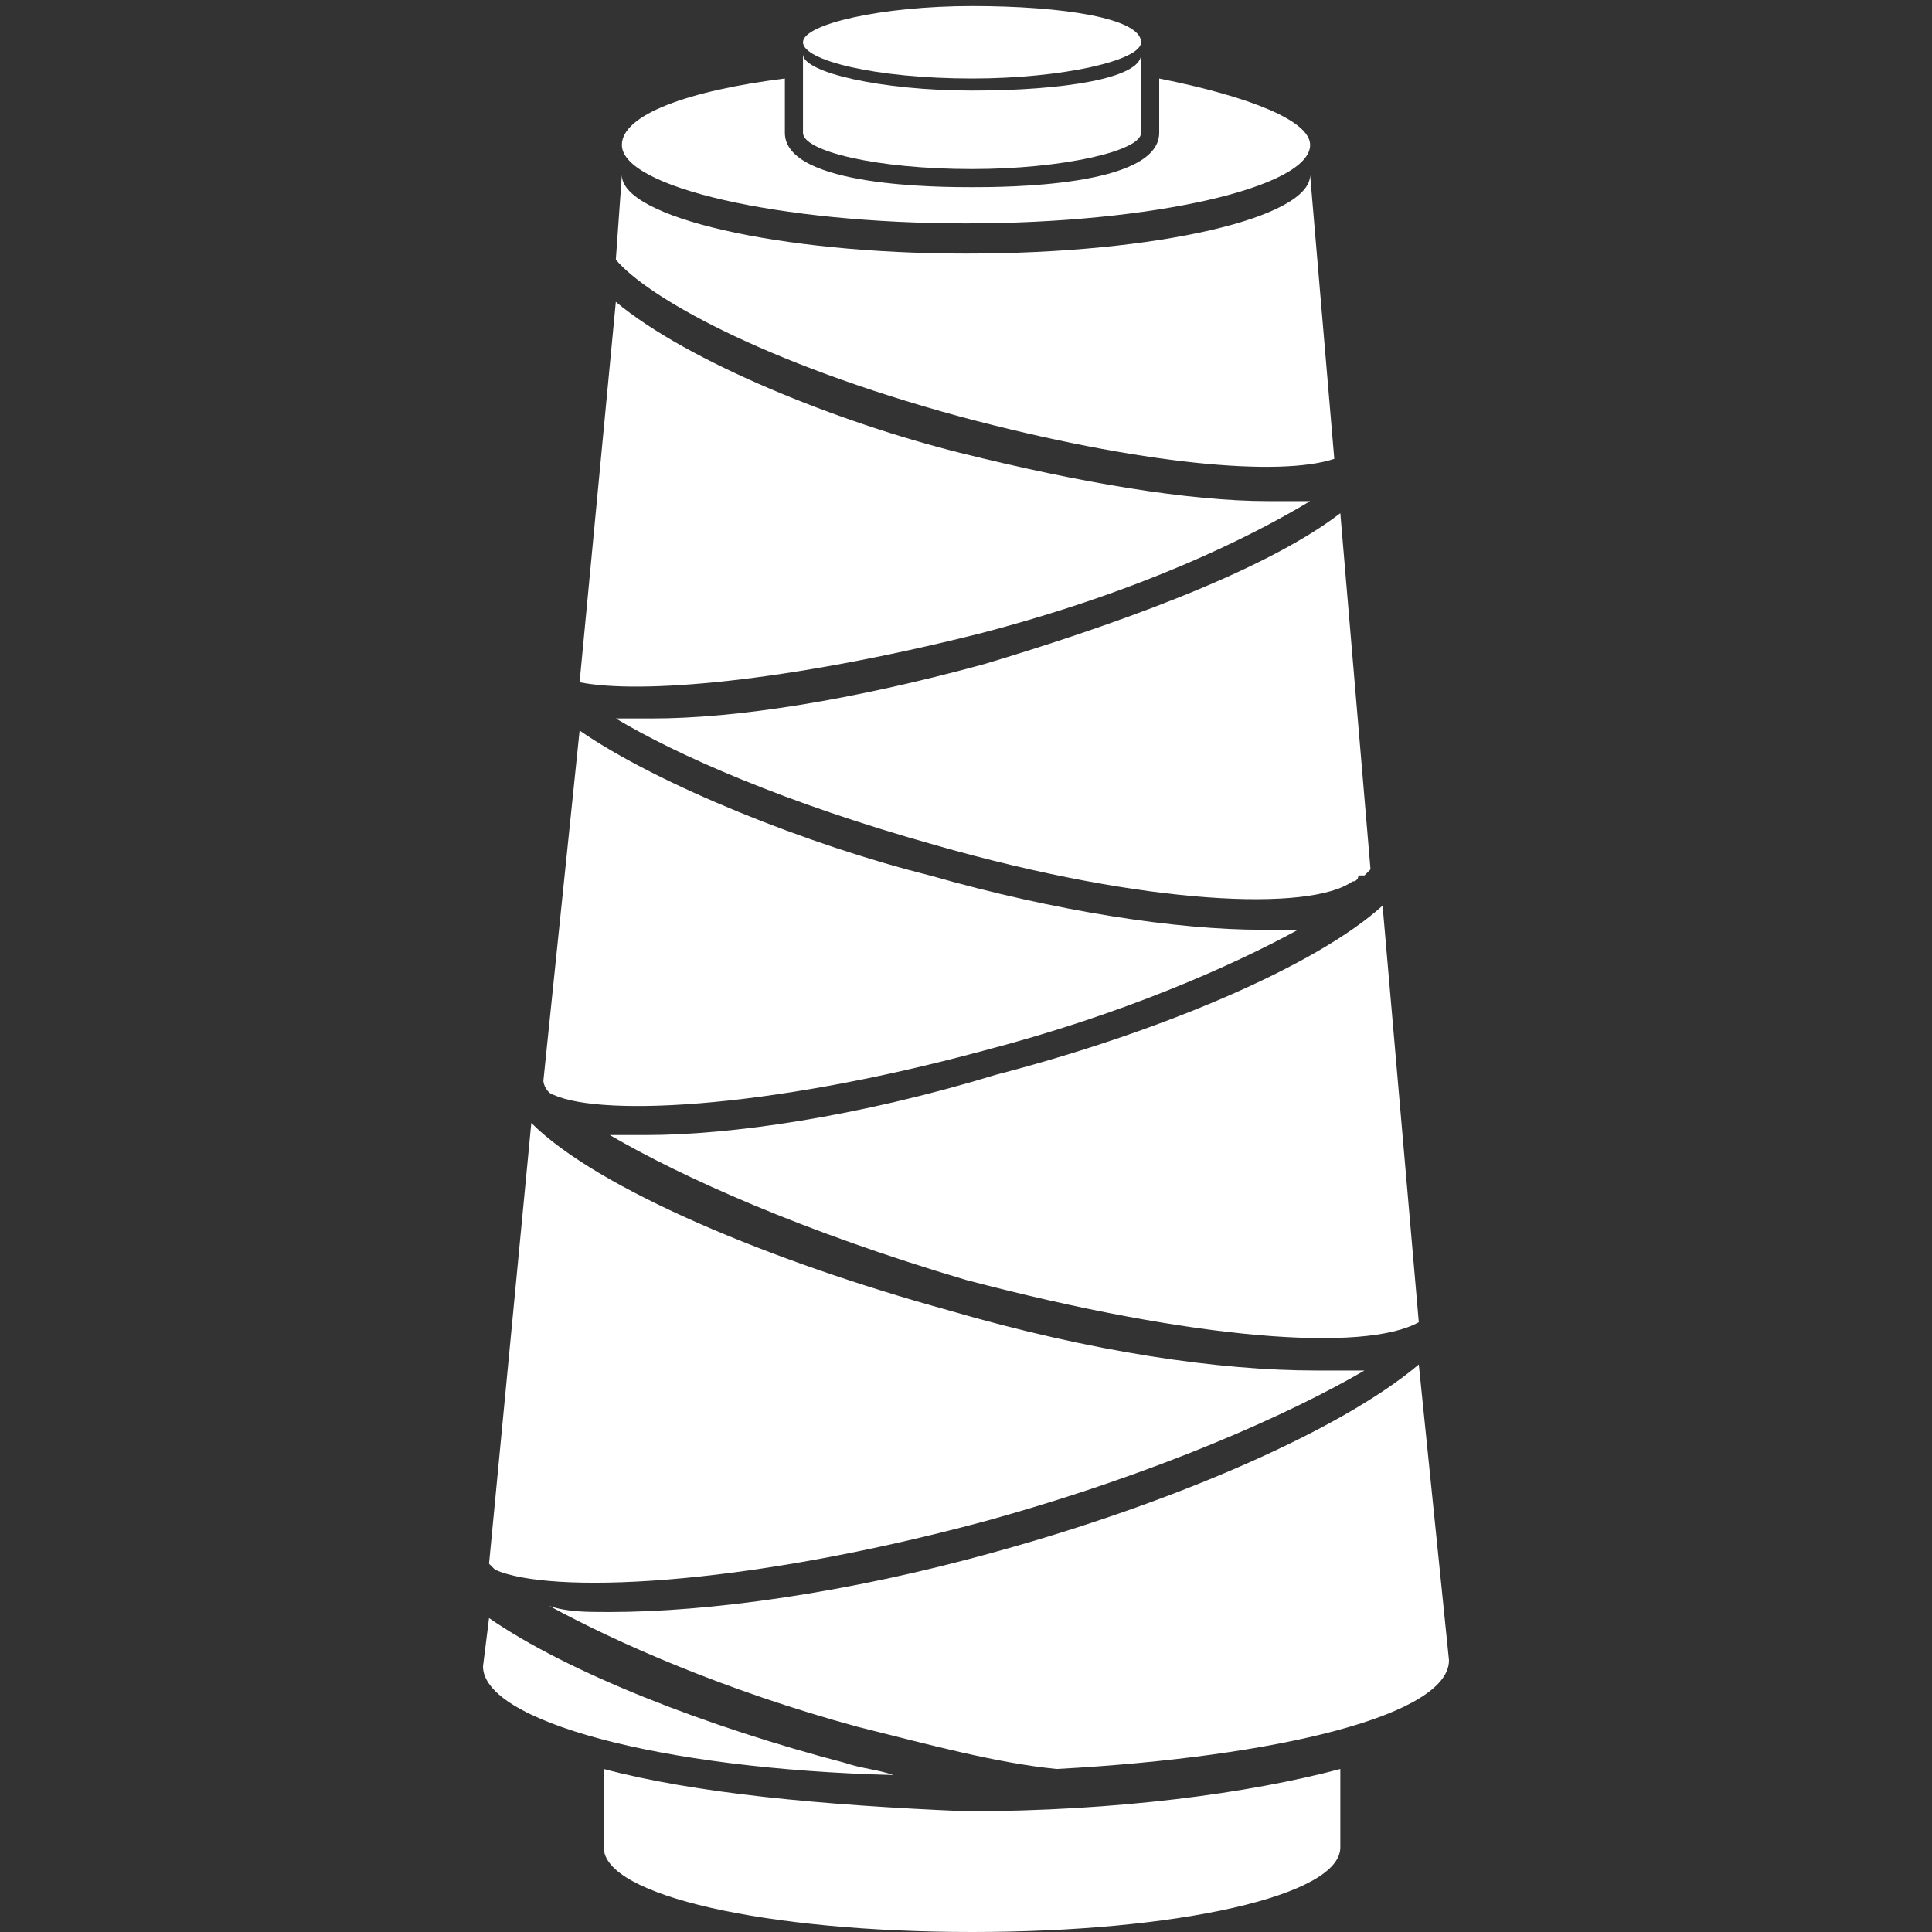
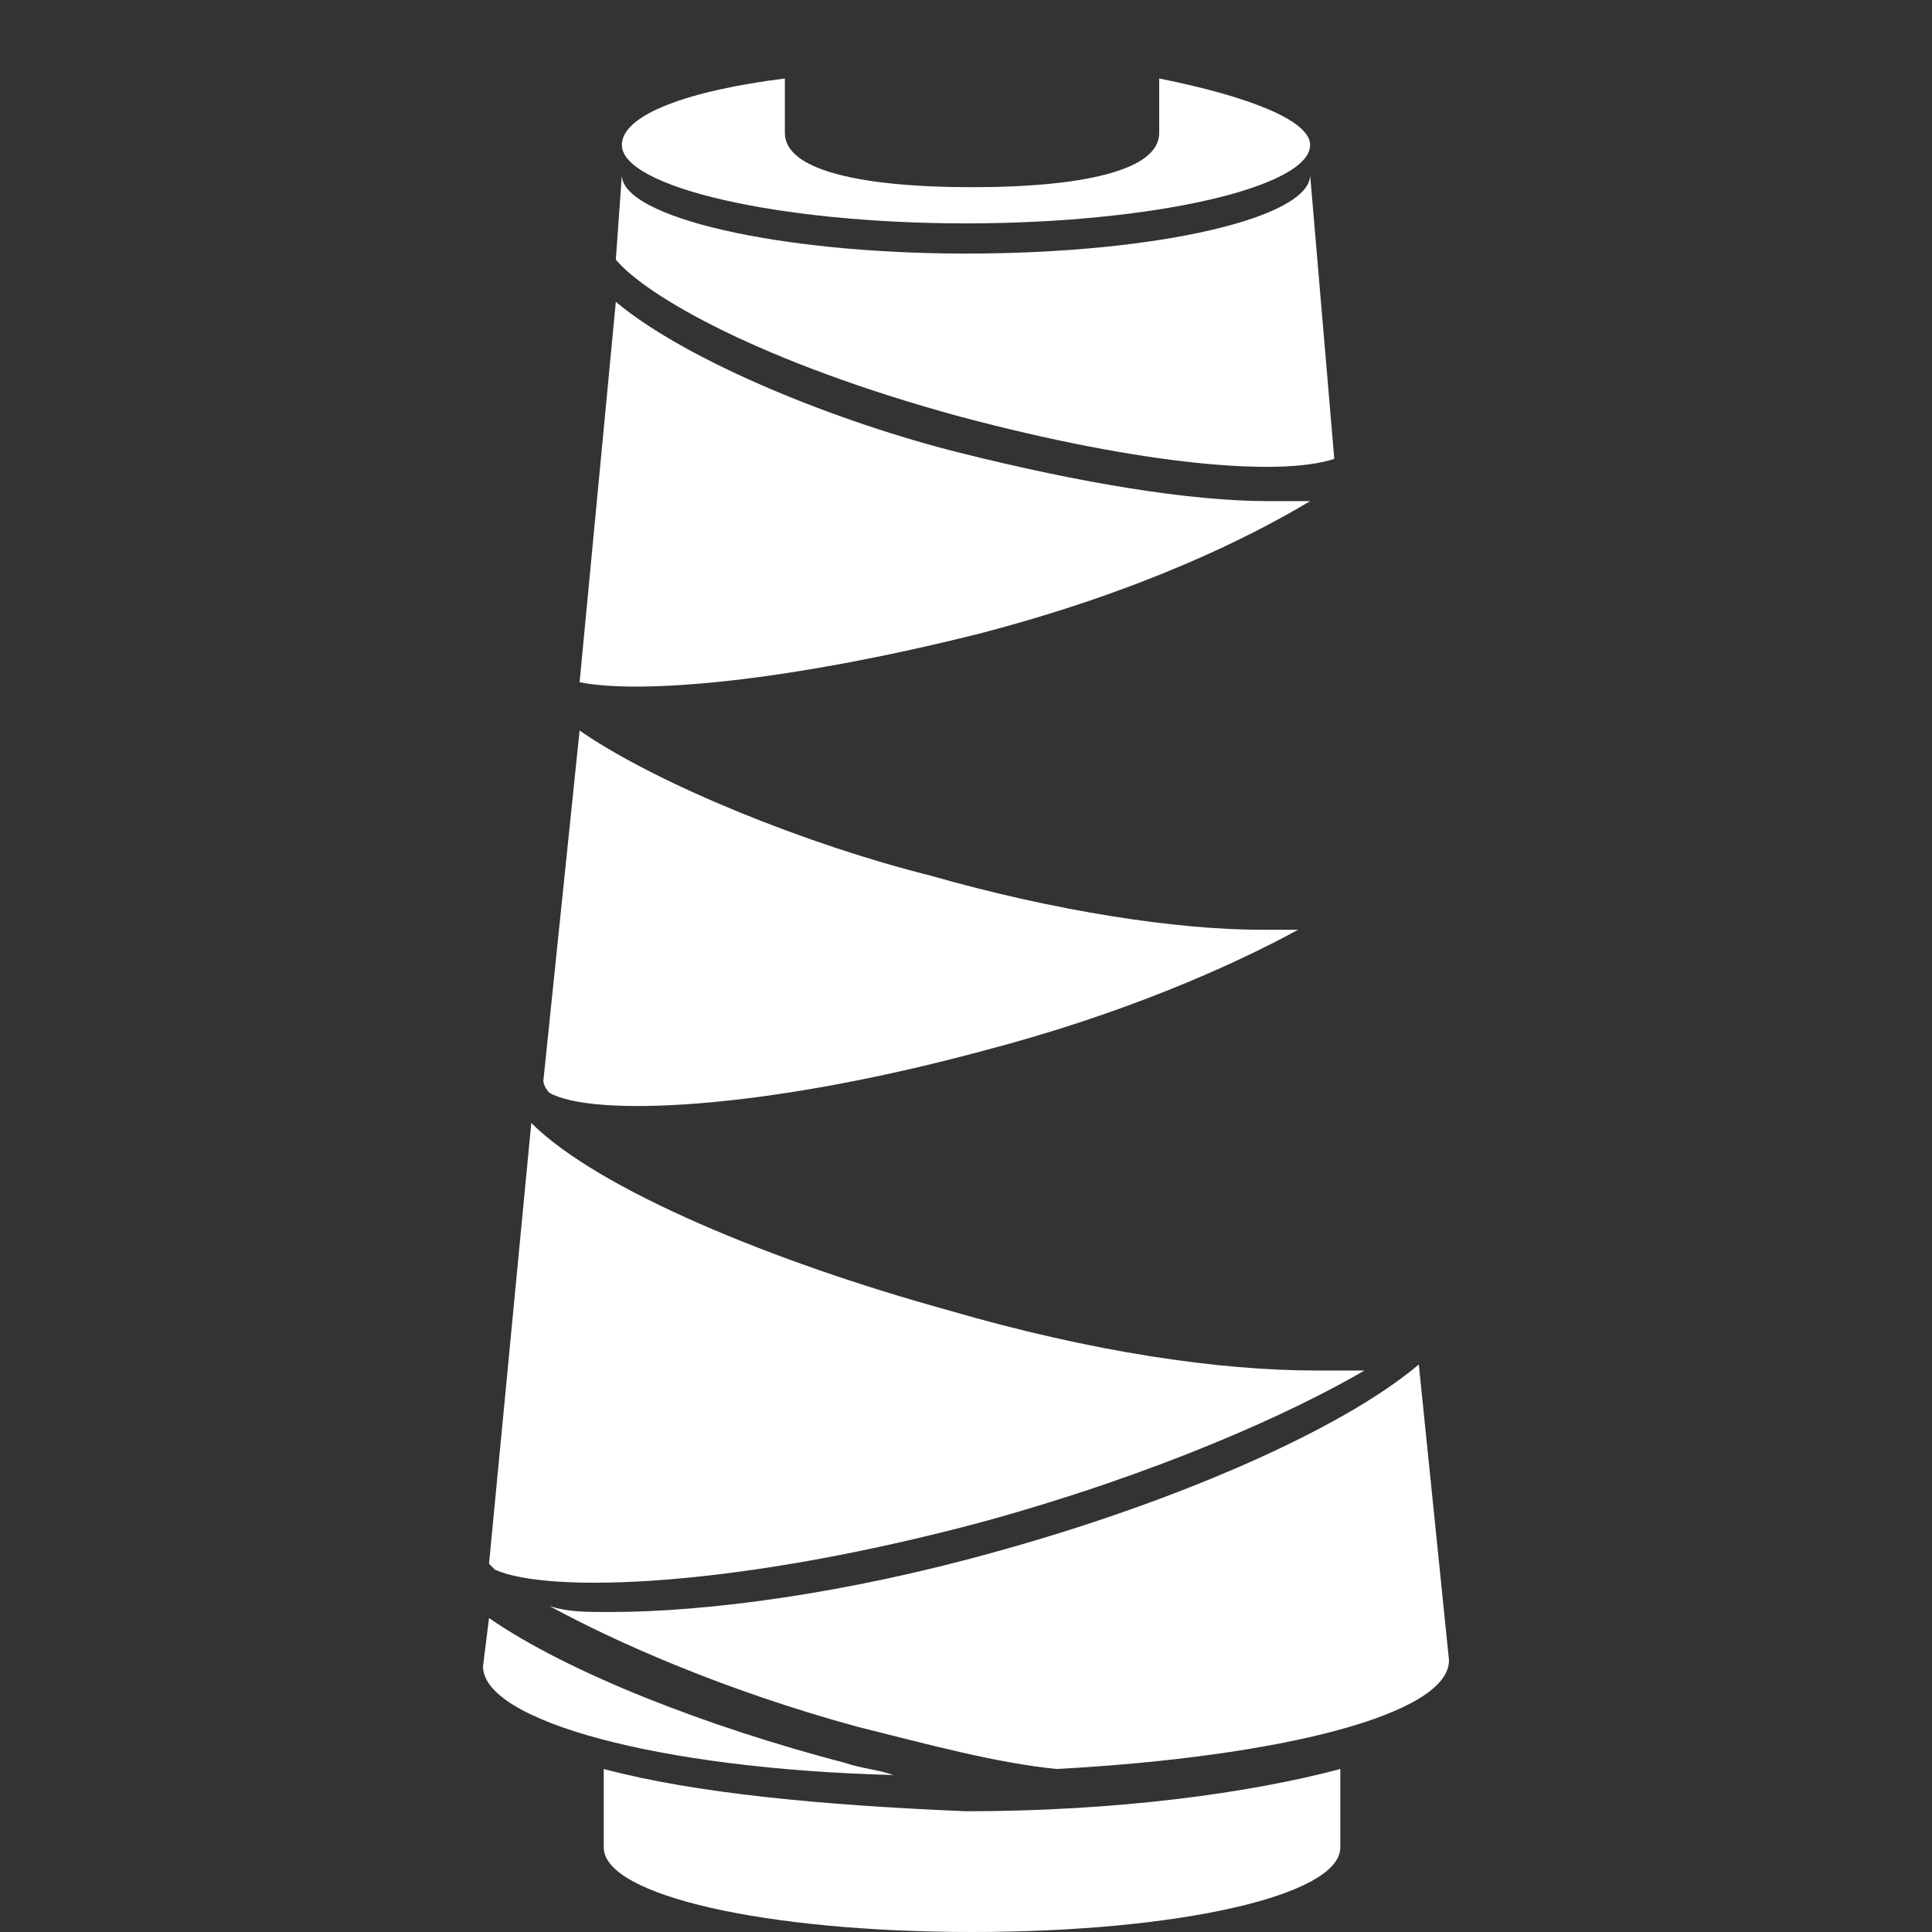
<svg xmlns="http://www.w3.org/2000/svg" version="1.1" id="Layer_1" x="0px" y="0px" width="32px" height="32px" viewBox="6 -6 32 32" style="enable-background:new 6 -6 32 32;" xml:space="preserve">
  <rect x="6" y="-6" width="32" height="32" fill="#333333" stroke="none" />
  <style type="text/css">
	.st0{fill:none;}
	.st1{fill:#FFFFFF;}
</style>
  <rect x="6" y="-6" class="st0" width="32" height="32" />
  <g>
    <g>
      <path class="st1" d="M16,23.3v1.3c0,0.8,2.7,1.4,6.1,1.4c3.4,0,6.1-0.6,6.1-1.4v-1.3c-1.5,0.4-3.7,0.7-6.2,0.7    C19.6,23.9,17.5,23.7,16,23.3z" />
      <path class="st1" d="M22-2.3c3.1,0,5.7-0.6,5.7-1.3c0-0.4-1-0.8-2.5-1.1v0.9c0,0.9-2.6,0.9-3.1,0.9c-0.5,0-3.1,0-3.1-0.9v-0.9    c-1.6,0.2-2.7,0.6-2.7,1.1C16.3-2.9,18.9-2.3,22-2.3z" />
-       <path class="st1" d="M22.1-3.2c1.5,0,2.8-0.3,2.8-0.6v-1.3c0,0.4-1.3,0.6-2.8,0.6s-2.8-0.3-2.8-0.6v1.3    C19.3-3.5,20.5-3.2,22.1-3.2z" />
-       <path class="st1" d="M22.1-4.7c1.5,0,2.8-0.3,2.8-0.6c0-0.4-1.3-0.6-2.8-0.6s-2.8,0.3-2.8,0.6C19.3-5,20.5-4.7,22.1-4.7z" />
      <path class="st1" d="M22.3,19.2c2.9-0.8,5.1-1.8,6.3-2.5c-0.2,0-0.5,0-0.8,0c-1.6,0-3.7-0.3-6.1-1c-2.9-0.8-5.8-2-6.9-3.1    l-0.7,7.3c0,0,0,0,0.1,0.1C15.1,20.4,18.2,20.3,22.3,19.2z" />
-       <path class="st1" d="M16.8,5.9c-0.2,0-0.4,0-0.6,0c1,0.6,2.8,1.4,5.3,2.1c3.5,1,6.2,1.1,6.9,0.6c0.1,0,0.1-0.1,0.1-0.1l0.1,0    c0,0,0.1-0.1,0.1-0.1l-0.5-5.9c-1.3,1-3.9,1.9-5.9,2.5C20.1,5.6,18.2,5.9,16.8,5.9z" />
      <path class="st1" d="M15.1,12.1c0.7,0.4,3.5,0.3,7.2-0.7c2.3-0.6,4.1-1.4,5.2-2c-0.2,0-0.4,0-0.6,0c-1.4,0-3.4-0.3-5.5-0.9    c-2-0.5-4.5-1.5-5.8-2.4L15,11.9C15,11.9,15,12,15.1,12.1C15.1,12.1,15.1,12.1,15.1,12.1z" />
      <path class="st1" d="M22.2,4.5c2.7-0.7,4.5-1.6,5.5-2.2c-0.2,0-0.4,0-0.7,0c-1.3,0-3.1-0.3-5.1-0.8c-2-0.5-4.5-1.5-5.7-2.5    l-0.6,6.3C16.6,5.5,19,5.3,22.2,4.5z" />
      <path class="st1" d="M29.5,16.6c-1.3,1.1-4.1,2.3-7,3.1c-2.5,0.7-4.8,1-6.4,1c-0.4,0-0.7,0-1-0.1c1.1,0.6,2.9,1.4,5.1,2    c1.2,0.3,2.3,0.6,3.3,0.7c3.7-0.2,6.5-0.9,6.5-1.8L29.5,16.6z" />
-       <path class="st1" d="M16.7,12.8c-0.2,0-0.4,0-0.6,0c1.2,0.7,3.2,1.6,5.9,2.4c3.8,1,6.6,1.2,7.5,0.7l-0.6-6.9    c-1.1,1-3.7,2.1-6.4,2.8C20.2,12.5,18.1,12.8,16.7,12.8z" />
      <path class="st1" d="M20,23.2c-2.3-0.6-4.6-1.5-5.9-2.4L14,21.6c0,0.9,2.9,1.7,6.8,1.8C20.5,23.3,20.3,23.3,20,23.2z" />
      <path class="st1" d="M21.9,0.9c3,0.8,5.3,1,6.2,0.7l-0.4-4.7c0,0.7-2.5,1.3-5.7,1.3c-3.1,0-5.7-0.6-5.7-1.3l-0.1,1.4    C16.7-1.1,18.6,0,21.9,0.9z" />
    </g>
  </g>
</svg>